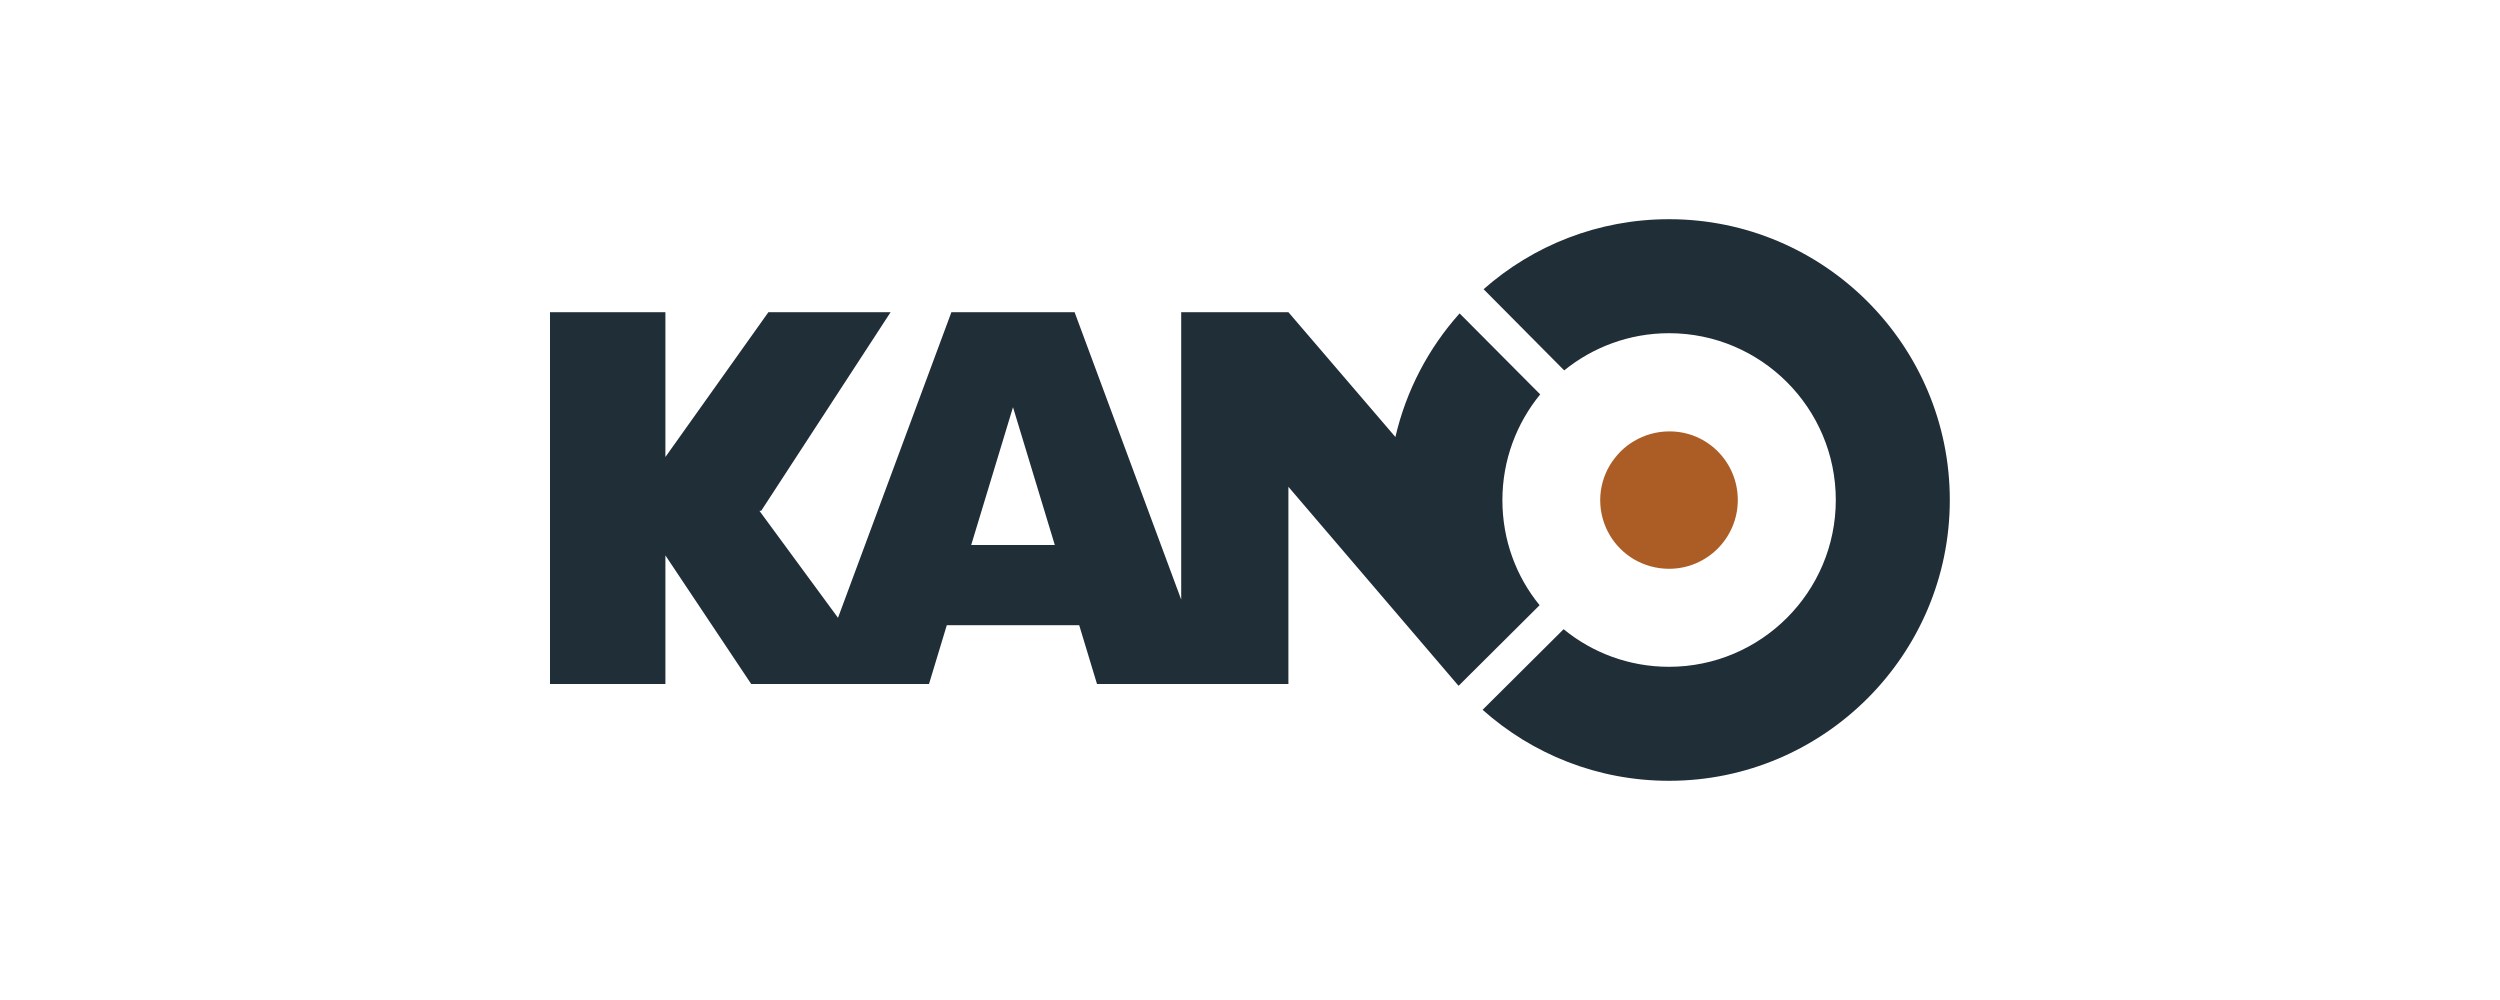
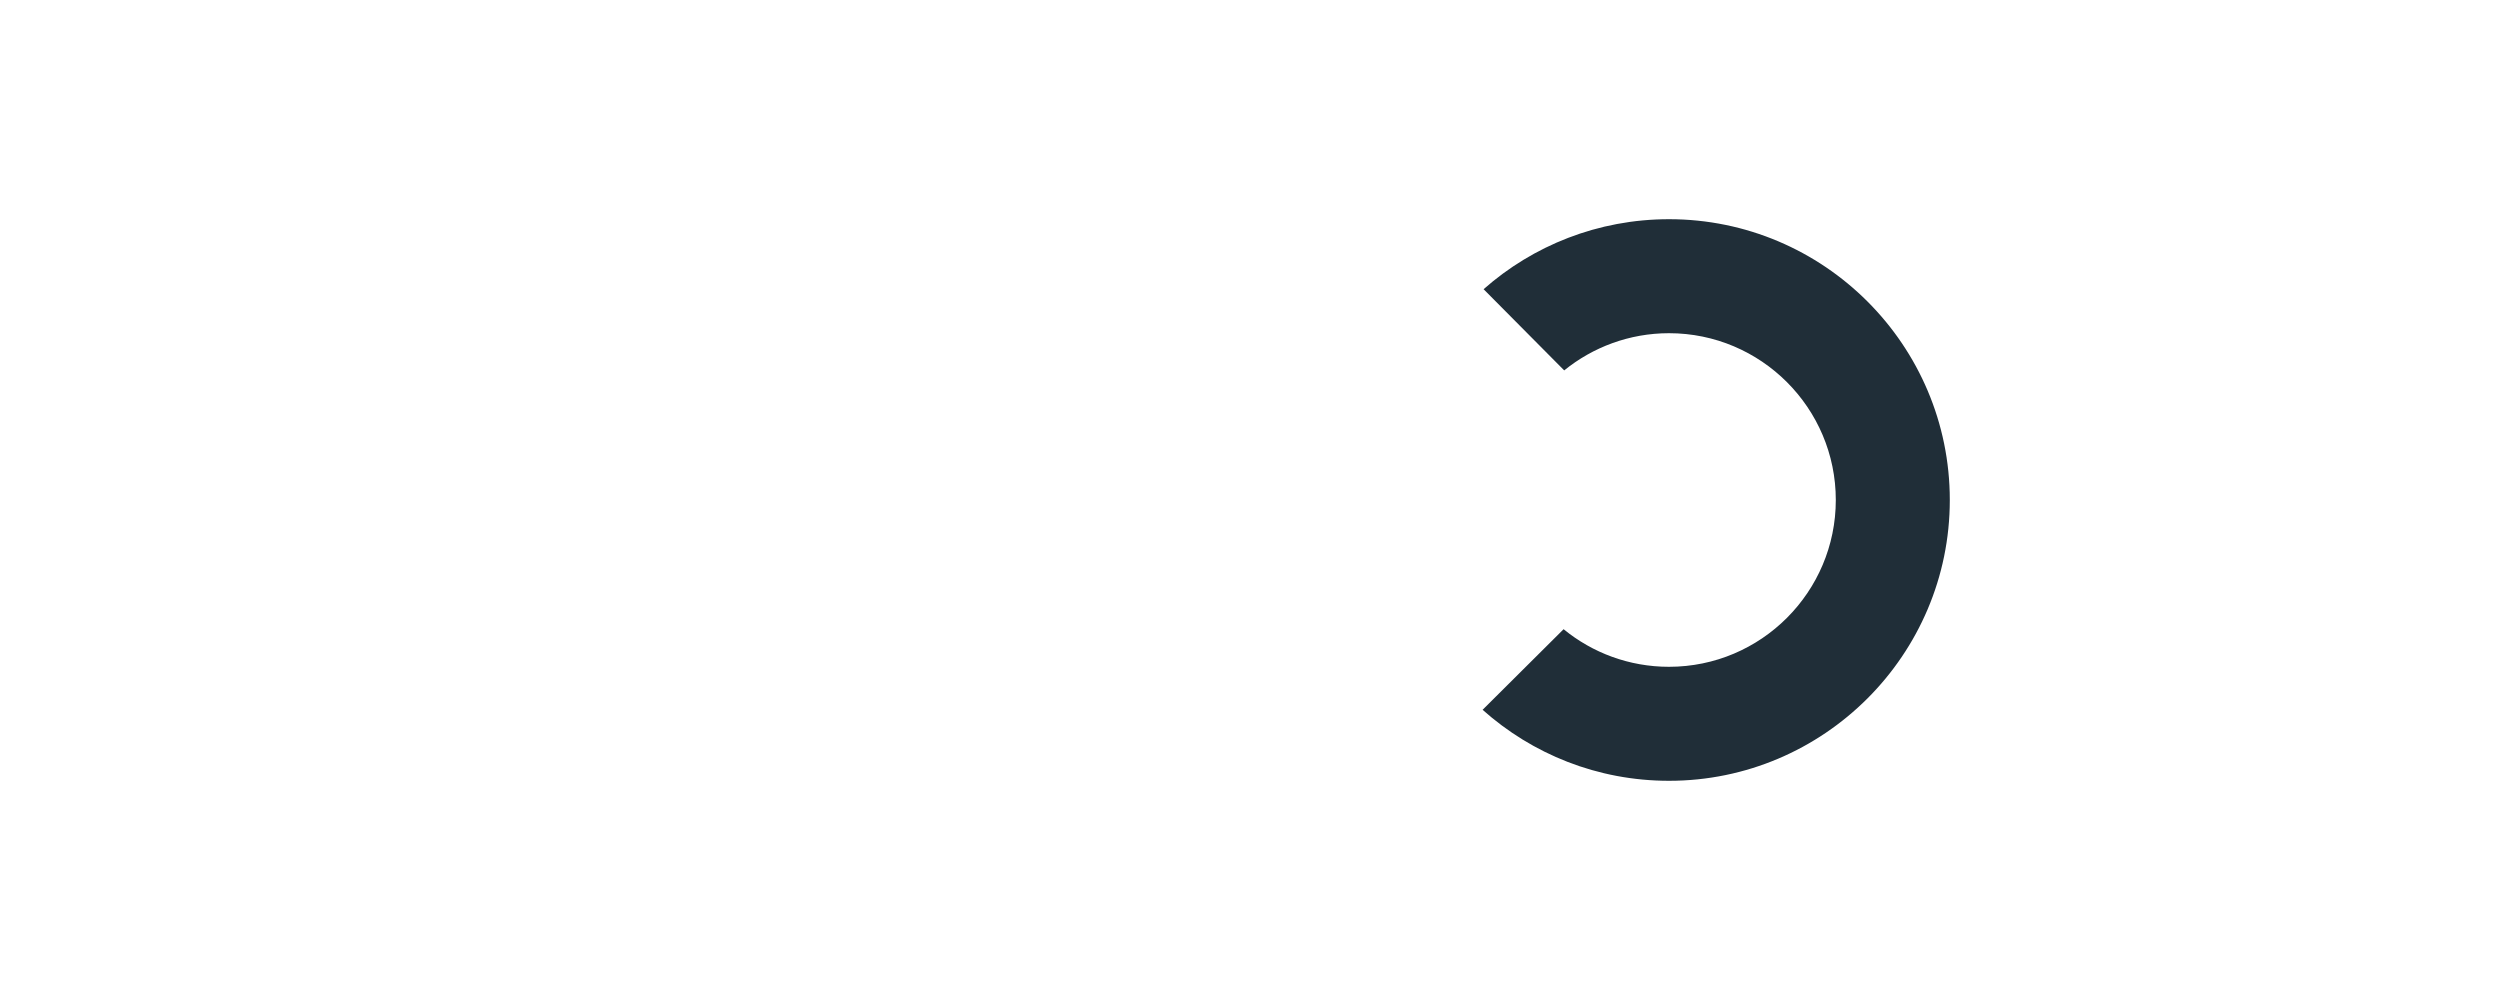
<svg xmlns="http://www.w3.org/2000/svg" version="1.1" id="Réteg_1" x="0px" y="0px" viewBox="0 0 1250 500" style="enable-background:new 0 0 1250 500;" xml:space="preserve">
  <style type="text/css">
	.st0{fill:#202E38;}
	.st1{fill:#AC5D26;}
</style>
  <g>
-     <path class="st0" d="M770.1,197.2l-40.3-40.5c-15.5,17.3-26.7,38.5-32.1,61.8l-53.5-62.4h-53.6v143.7l-53.3-143.7h-61.6   l-56.7,152.8l-39.3-53.5h0.9l64.7-99.3h-61.1l-51.5,72.4v-72.4h-57.7v185.9h57.7v-64.3l42.9,64.3h88.9l8.9-29.4h66.2l8.9,29.4h95.7   v-98.6l83.1,97.2c0.4,0.5,0.8,0.9,1.2,1.4c0.3,0.3,0.5,0.6,0.8,0.9l40.5-40.3c-11.7-14.3-18.6-32.6-18.6-52.5   C751.2,230,758.3,211.6,770.1,197.2z M485.6,272.5l20.9-68.9l20.9,68.9H485.6z" />
-     <path class="st0" d="M974.9,250c0,77.4-63,140.4-140.4,140.4c-35.8,0-68.4-13.4-93.2-35.5l40.5-40.3c14.4,11.8,32.8,18.8,52.7,18.8   c46,0,83.4-37.4,83.4-83.4c0-46-37.4-83.4-83.4-83.4c-19.8,0-38.1,7-52.4,18.6l-40.3-40.6c24.7-21.8,57.2-35,92.7-35   C912,109.6,974.9,172.6,974.9,250z" />
-     <path class="st1" d="M868.9,250c0,19-15.4,34.4-34.4,34.4c-6.4,0-12.5-1.8-17.6-4.8c-4.9-2.9-9.1-7.1-12-12   c-3-5.1-4.8-11.1-4.8-17.5c0-6.4,1.8-12.5,4.9-17.6c3-4.9,7.1-9.1,12.1-12c5.1-3,11.1-4.8,17.5-4.8   C853.6,215.6,868.9,231,868.9,250z" />
+     <path class="st0" d="M974.9,250c0,77.4-63,140.4-140.4,140.4c-35.8,0-68.4-13.4-93.2-35.5l40.5-40.3c14.4,11.8,32.8,18.8,52.7,18.8   c46,0,83.4-37.4,83.4-83.4c0-46-37.4-83.4-83.4-83.4c-19.8,0-38.1,7-52.4,18.6l-40.3-40.6c24.7-21.8,57.2-35,92.7-35   C912,109.6,974.9,172.6,974.9,250" />
  </g>
</svg>